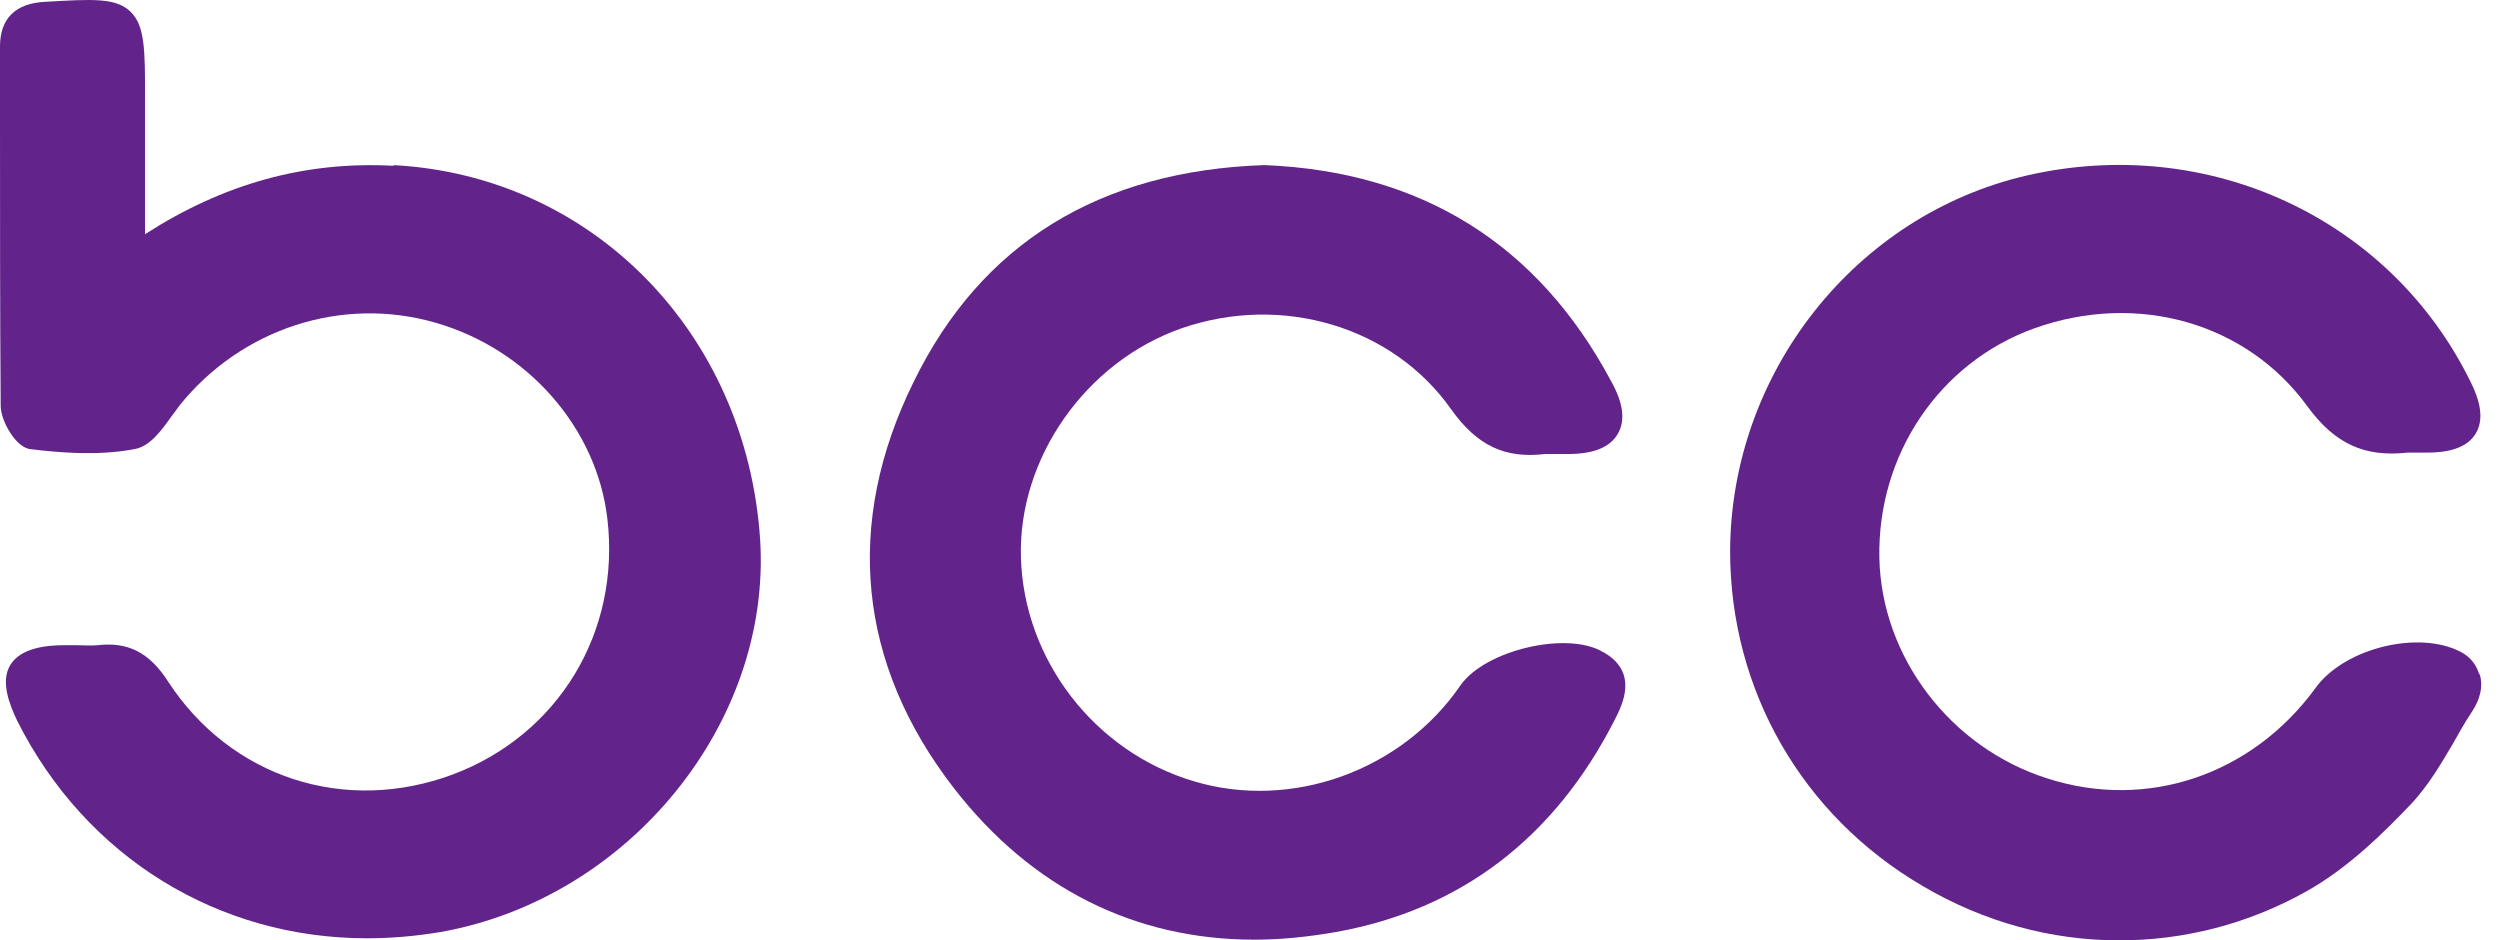
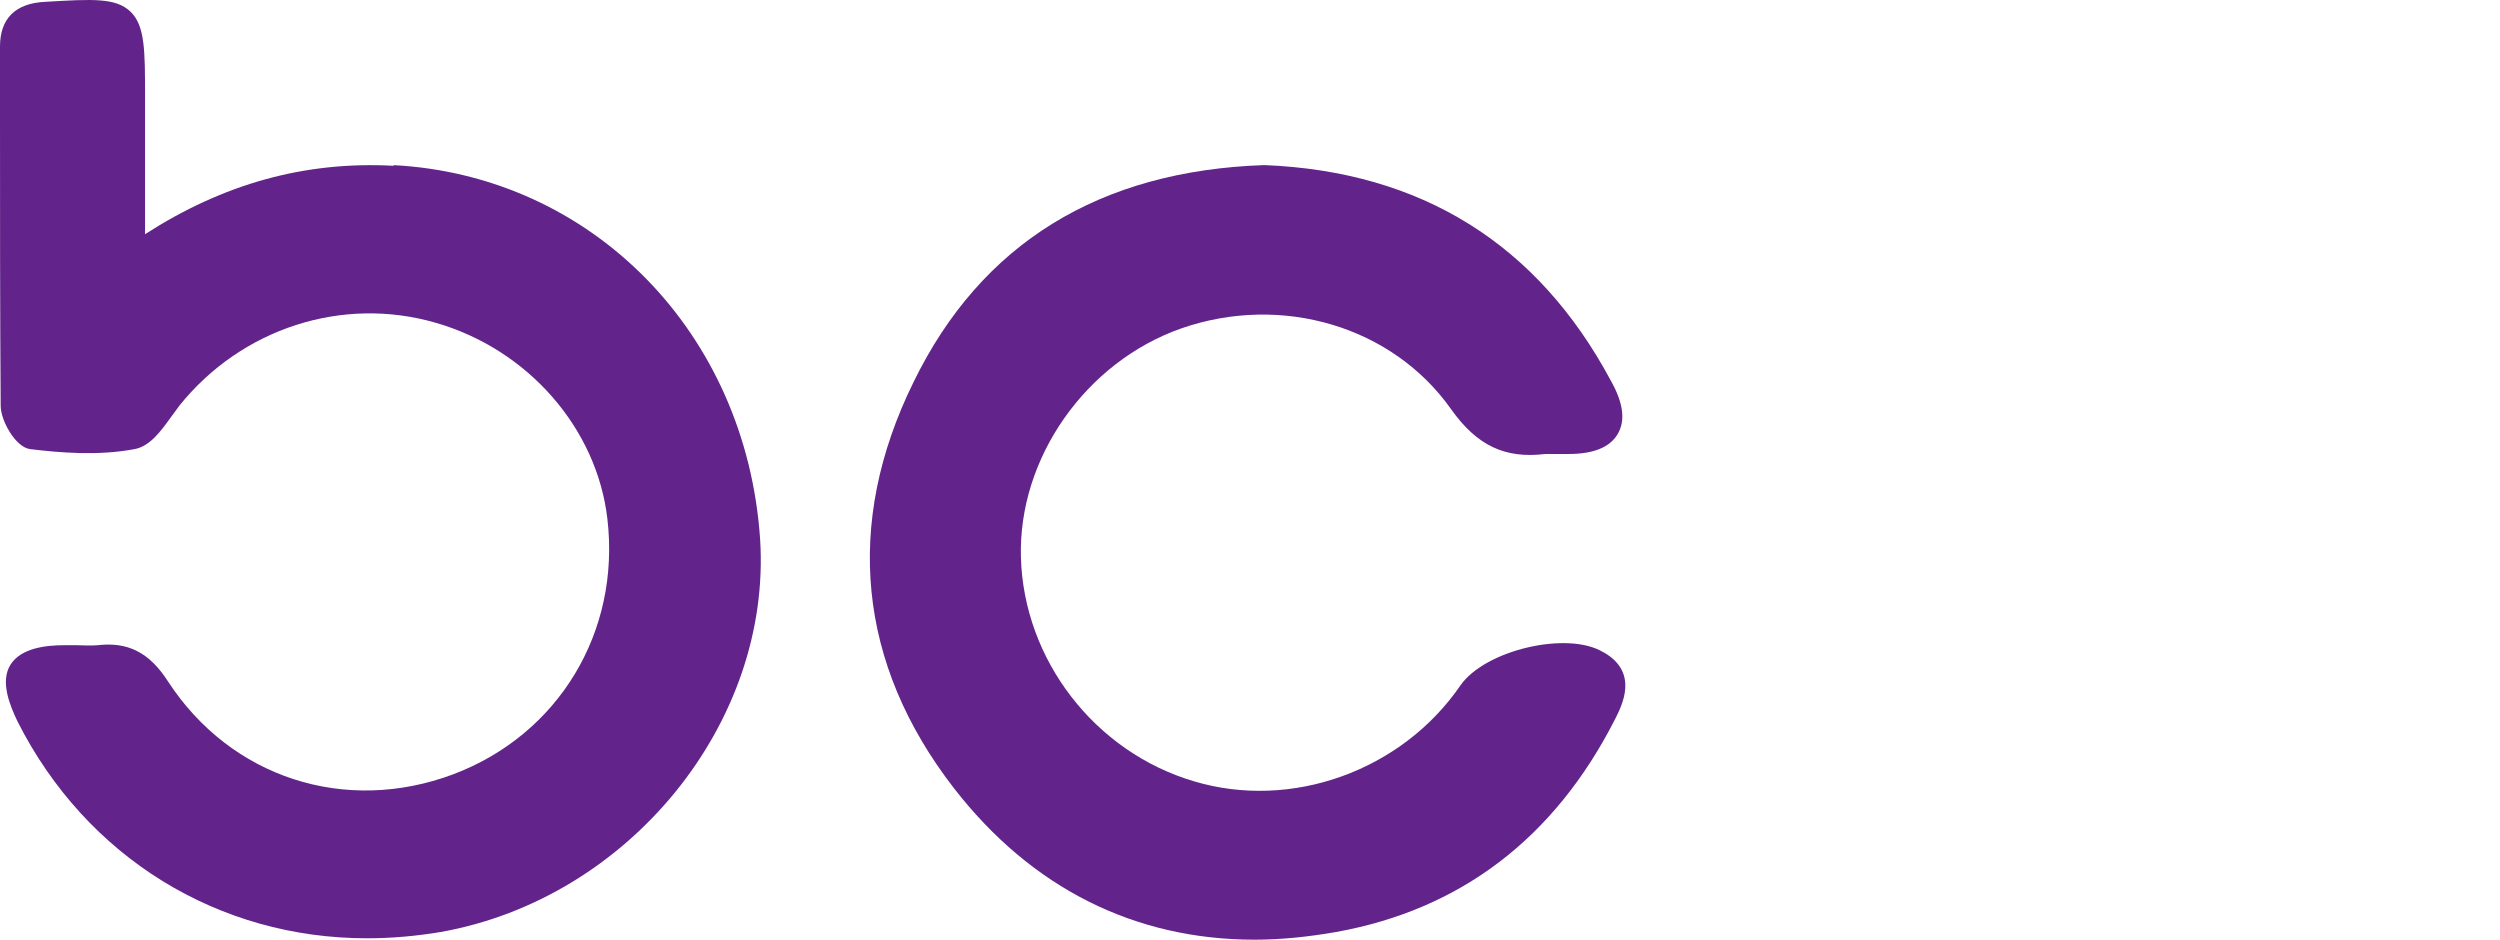
<svg xmlns="http://www.w3.org/2000/svg" width="109" height="41" viewBox="0 0 109 41" fill="none">
  <path d="M17.178 7.229C13.287 7.016 9.729 8.02 6.324 10.211V8.507V4.217C6.324 2.209 6.324 1.114 5.686 0.505C5.047 -0.103 4.044 -0.042 1.976 0.079C0.669 0.14 0 0.81 0 2.027V5.13C0 9.237 -5.10257e-06 13.497 0.03 17.695C0.03 18.334 0.669 19.49 1.307 19.581C2.584 19.734 4.257 19.886 5.868 19.581C6.537 19.46 7.023 18.79 7.479 18.151C7.601 17.999 7.723 17.817 7.814 17.695C10.52 14.318 14.928 12.888 19.003 14.075C23.016 15.231 26.026 18.669 26.482 22.624C27.06 27.553 24.354 32.025 19.763 33.759C15.05 35.524 10.064 33.911 7.327 29.713C6.507 28.435 5.564 27.979 4.257 28.131C3.953 28.161 3.679 28.131 3.344 28.131C3.162 28.131 2.98 28.131 2.797 28.131C2.007 28.131 0.912 28.252 0.456 28.983C-6.97711e-06 29.713 0.426 30.747 0.76 31.447C3.77 37.41 9.547 40.909 15.993 40.909C17.057 40.909 18.121 40.818 19.215 40.635C27.425 39.175 33.657 31.508 33.141 23.506C32.533 14.501 25.813 7.655 17.148 7.199L17.178 7.229Z" fill="#62248A" />
  <path d="M69.9 28.435C68.349 27.492 64.731 28.343 63.667 29.895C61.113 33.607 56.309 35.341 52.052 34.063C47.735 32.785 44.634 28.769 44.512 24.297C44.391 19.977 47.34 15.778 51.505 14.318C55.883 12.796 60.718 14.226 63.272 17.847C64.397 19.429 65.613 20.007 67.376 19.794C67.559 19.794 67.771 19.794 67.984 19.794C68.106 19.794 68.258 19.794 68.379 19.794C69.504 19.794 70.204 19.49 70.538 18.912C70.873 18.334 70.781 17.573 70.234 16.6C67.042 10.636 61.964 7.472 55.123 7.198C47.948 7.442 42.779 10.606 39.83 16.66C36.789 22.837 37.398 28.952 41.593 34.367C44.968 38.718 49.468 40.97 54.698 40.97C55.853 40.97 57.039 40.848 58.255 40.635C63.667 39.661 67.771 36.558 70.417 31.355C70.721 30.747 71.45 29.347 69.96 28.465L69.9 28.435Z" fill="#62248A" />
-   <path d="M108.087 29.378C107.935 28.891 107.601 28.526 107.054 28.313C105.169 27.522 102.128 28.343 100.942 30.017C98.176 33.789 93.615 35.341 89.267 33.941C85.041 32.603 82.031 28.648 81.94 24.327C81.849 19.825 84.555 15.809 88.689 14.318C93.189 12.705 97.963 14.074 100.608 17.725C101.794 19.338 103.071 19.946 104.986 19.733C105.138 19.733 105.321 19.733 105.503 19.733C105.625 19.733 105.746 19.733 105.838 19.733C106.902 19.733 107.601 19.459 107.935 18.912C108.27 18.364 108.209 17.634 107.723 16.66C104.226 9.511 96.26 5.829 88.355 7.655C80.876 9.389 75.464 16.265 75.433 24.023C75.433 30.078 78.565 35.554 83.825 38.627C86.5 40.209 89.45 41 92.399 41C95.196 41 97.993 40.3 100.547 38.87C102.402 37.836 103.983 36.254 105.169 35.006C105.868 34.246 106.415 33.333 106.932 32.451C107.206 31.964 107.479 31.477 107.783 31.021C108.148 30.473 108.27 29.895 108.118 29.408L108.087 29.378Z" fill="#62248A" />
</svg>